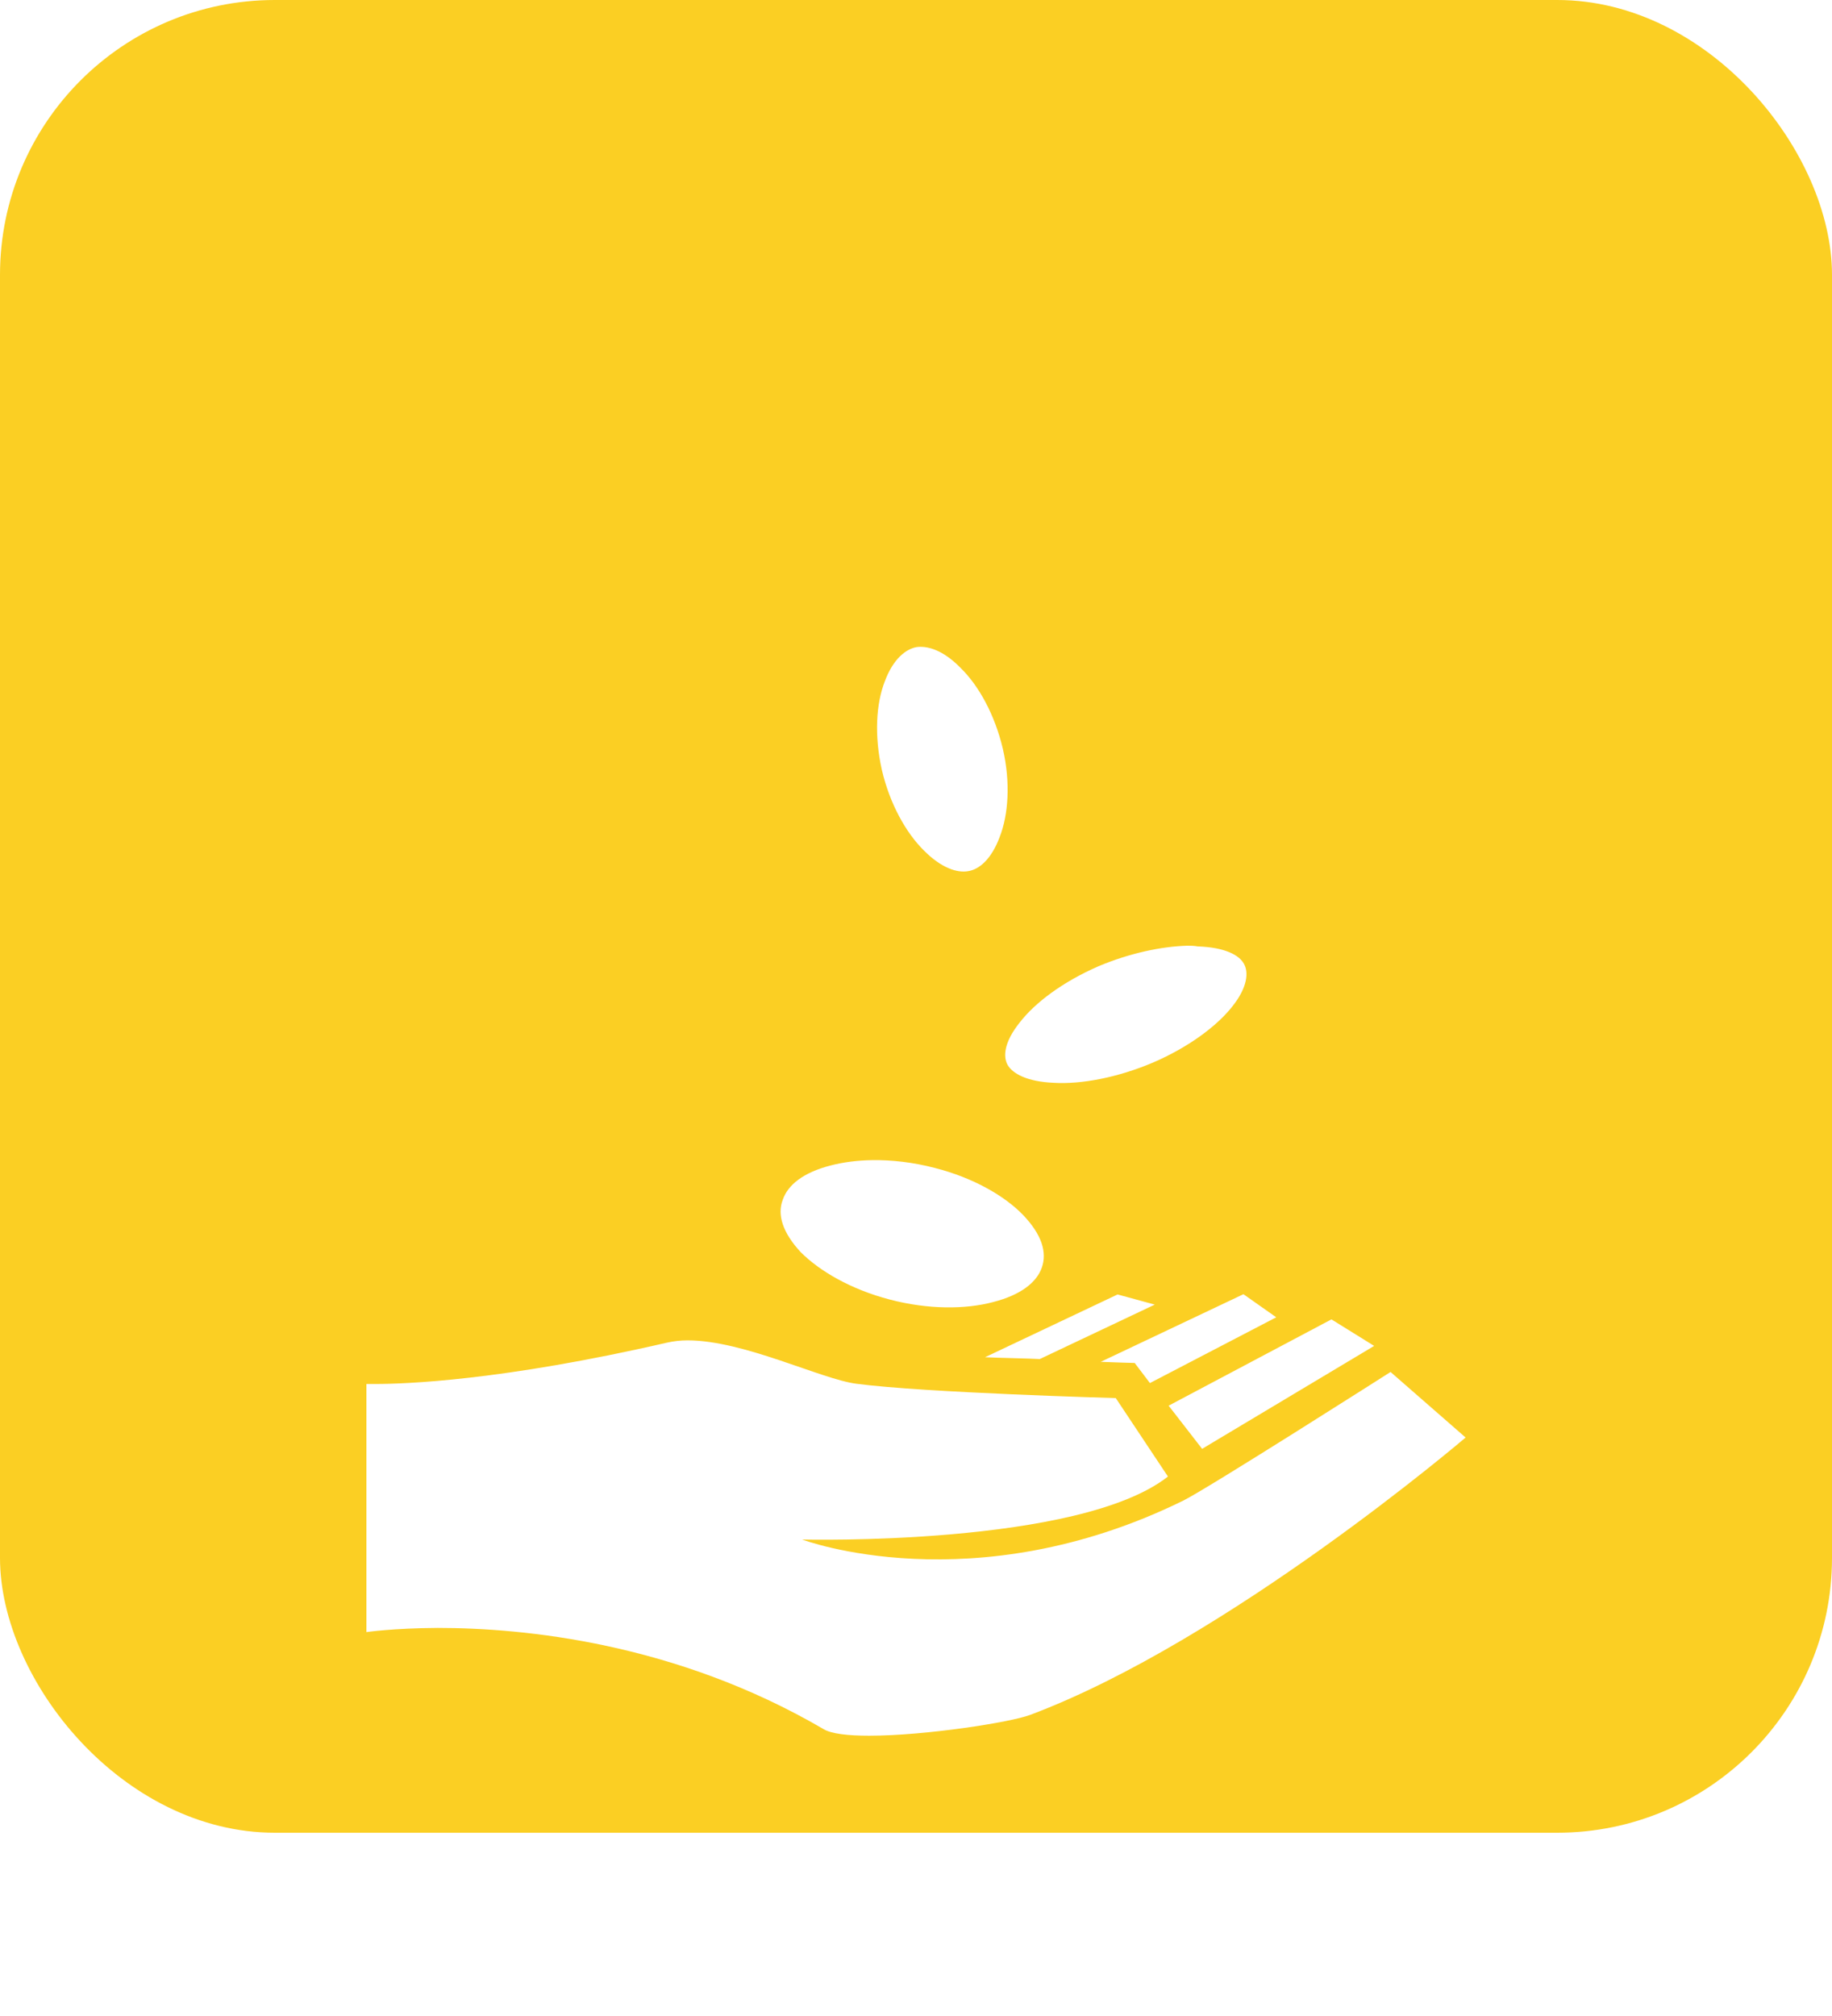
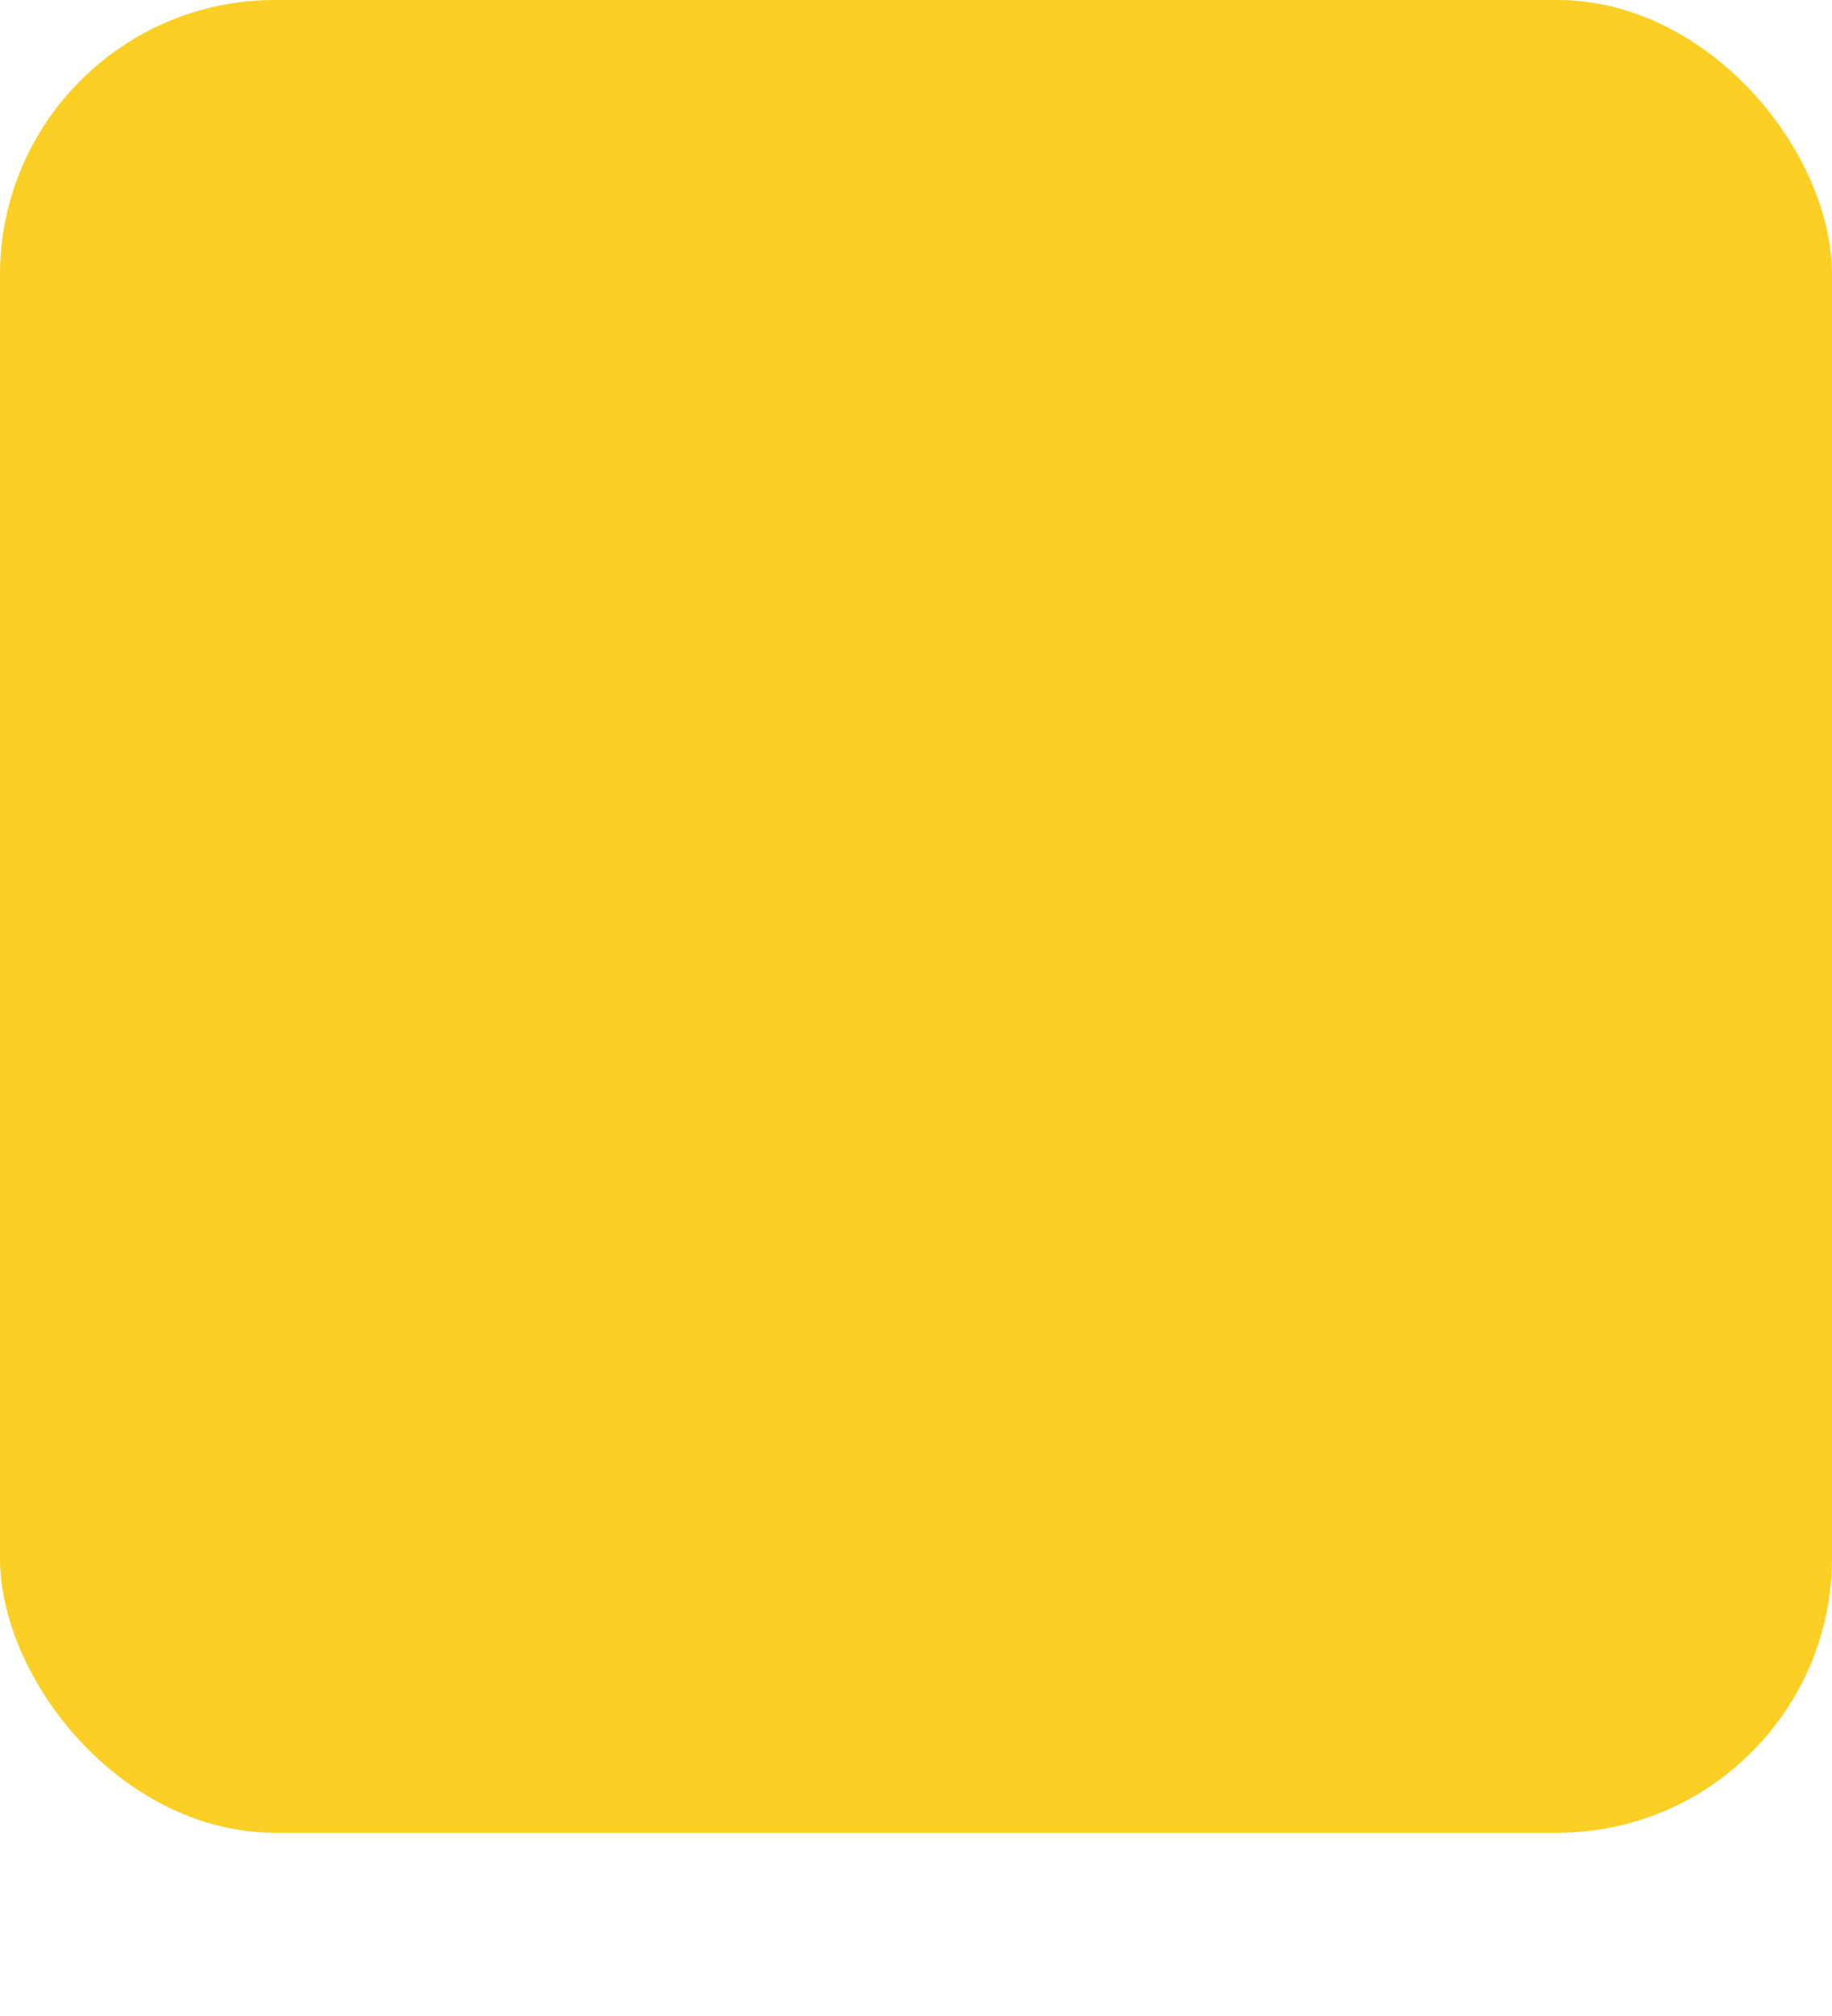
<svg xmlns="http://www.w3.org/2000/svg" width="80" height="88" viewBox="0 0 80 88" fill="none">
  <rect width="80" height="80" rx="12" fill="#FBCF23" />
  <g filter="url(#filter0_d_2353_75)">
-     <path d="M40.202 16.235C40.151 16.235 40.081 16.235 40.02 16.247C39.556 16.333 39.002 16.761 38.639 17.739C38.255 18.716 38.175 20.11 38.508 21.602C38.85 23.076 39.556 24.346 40.343 25.122C41.109 25.897 41.805 26.109 42.269 26.028C42.753 25.958 43.287 25.514 43.65 24.547C44.034 23.576 44.135 22.164 43.792 20.684C43.439 19.193 42.743 17.935 41.956 17.164C41.291 16.479 40.676 16.235 40.202 16.235ZM51.839 29.282C50.729 29.312 49.328 29.604 47.966 30.179C46.393 30.864 45.183 31.78 44.518 32.647C43.852 33.483 43.792 34.117 44.003 34.49C44.225 34.863 44.84 35.215 46.02 35.266C47.2 35.336 48.793 35.044 50.356 34.379C51.919 33.704 53.15 32.778 53.815 31.931C54.481 31.095 54.531 30.441 54.319 30.068C54.108 29.685 53.482 29.352 52.303 29.312C52.141 29.282 52 29.282 51.839 29.282ZM38.094 38.641C37.429 38.651 36.824 38.731 36.279 38.872C35.089 39.175 34.403 39.718 34.181 40.373C33.929 41.028 34.181 41.814 34.968 42.66C35.795 43.486 37.156 44.282 38.85 44.725C40.535 45.168 42.158 45.158 43.368 44.836C44.588 44.524 45.274 43.97 45.496 43.325C45.728 42.67 45.496 41.894 44.679 41.038C43.882 40.212 42.521 39.416 40.827 38.983C39.869 38.731 38.931 38.63 38.094 38.641ZM54.299 44.493L48.067 47.445C48.491 47.465 49.55 47.495 49.55 47.495L50.215 48.372L55.731 45.501L54.299 44.493ZM48.803 44.504L43.015 47.244C43.57 47.274 44.881 47.294 45.405 47.324L50.427 44.947L48.803 44.504ZM58.141 45.592L51.032 49.359L52.494 51.243L60.007 46.75L58.141 45.592ZM30.027 46.508C29.721 46.508 29.417 46.541 29.119 46.609C21.909 48.271 17.654 48.412 16.393 48.412H16V59.242C16 59.242 17.17 59.07 19.116 59.06C22.877 59.06 29.503 59.705 35.956 63.473C36.299 63.684 37.035 63.765 37.953 63.765C40.403 63.765 44.124 63.181 44.981 62.858C53.613 59.624 64 50.749 64 50.749L60.723 47.888C60.723 47.888 52.676 53.016 51.657 53.51C42.471 58.013 35.029 55.202 35.029 55.202C35.029 55.202 47.119 55.504 51.002 52.452L48.723 49.027C48.723 49.027 40.373 48.795 37.398 48.402C35.845 48.201 32.487 46.508 30.027 46.508Z" fill="white" />
-   </g>
+     </g>
  <defs>
    <filter id="filter0_d_2353_75" x="4" y="16.235" width="72" height="71.529" filterUnits="userSpaceOnUse" color-interpolation-filters="sRGB">
      <feFlood flood-opacity="0" result="BackgroundImageFix" />
      <feColorMatrix in="SourceAlpha" type="matrix" values="0 0 0 0 0 0 0 0 0 0 0 0 0 0 0 0 0 0 127 0" result="hardAlpha" />
      <feOffset dy="12" />
      <feGaussianBlur stdDeviation="6" />
      <feComposite in2="hardAlpha" operator="out" />
      <feColorMatrix type="matrix" values="0 0 0 0 0.039 0 0 0 0 0.043 0 0 0 0 0.043 0 0 0 0.24 0" />
      <feBlend mode="normal" in2="BackgroundImageFix" result="effect1_dropShadow_2353_75" />
      <feBlend mode="normal" in="SourceGraphic" in2="effect1_dropShadow_2353_75" result="shape" />
    </filter>
  </defs>
</svg>